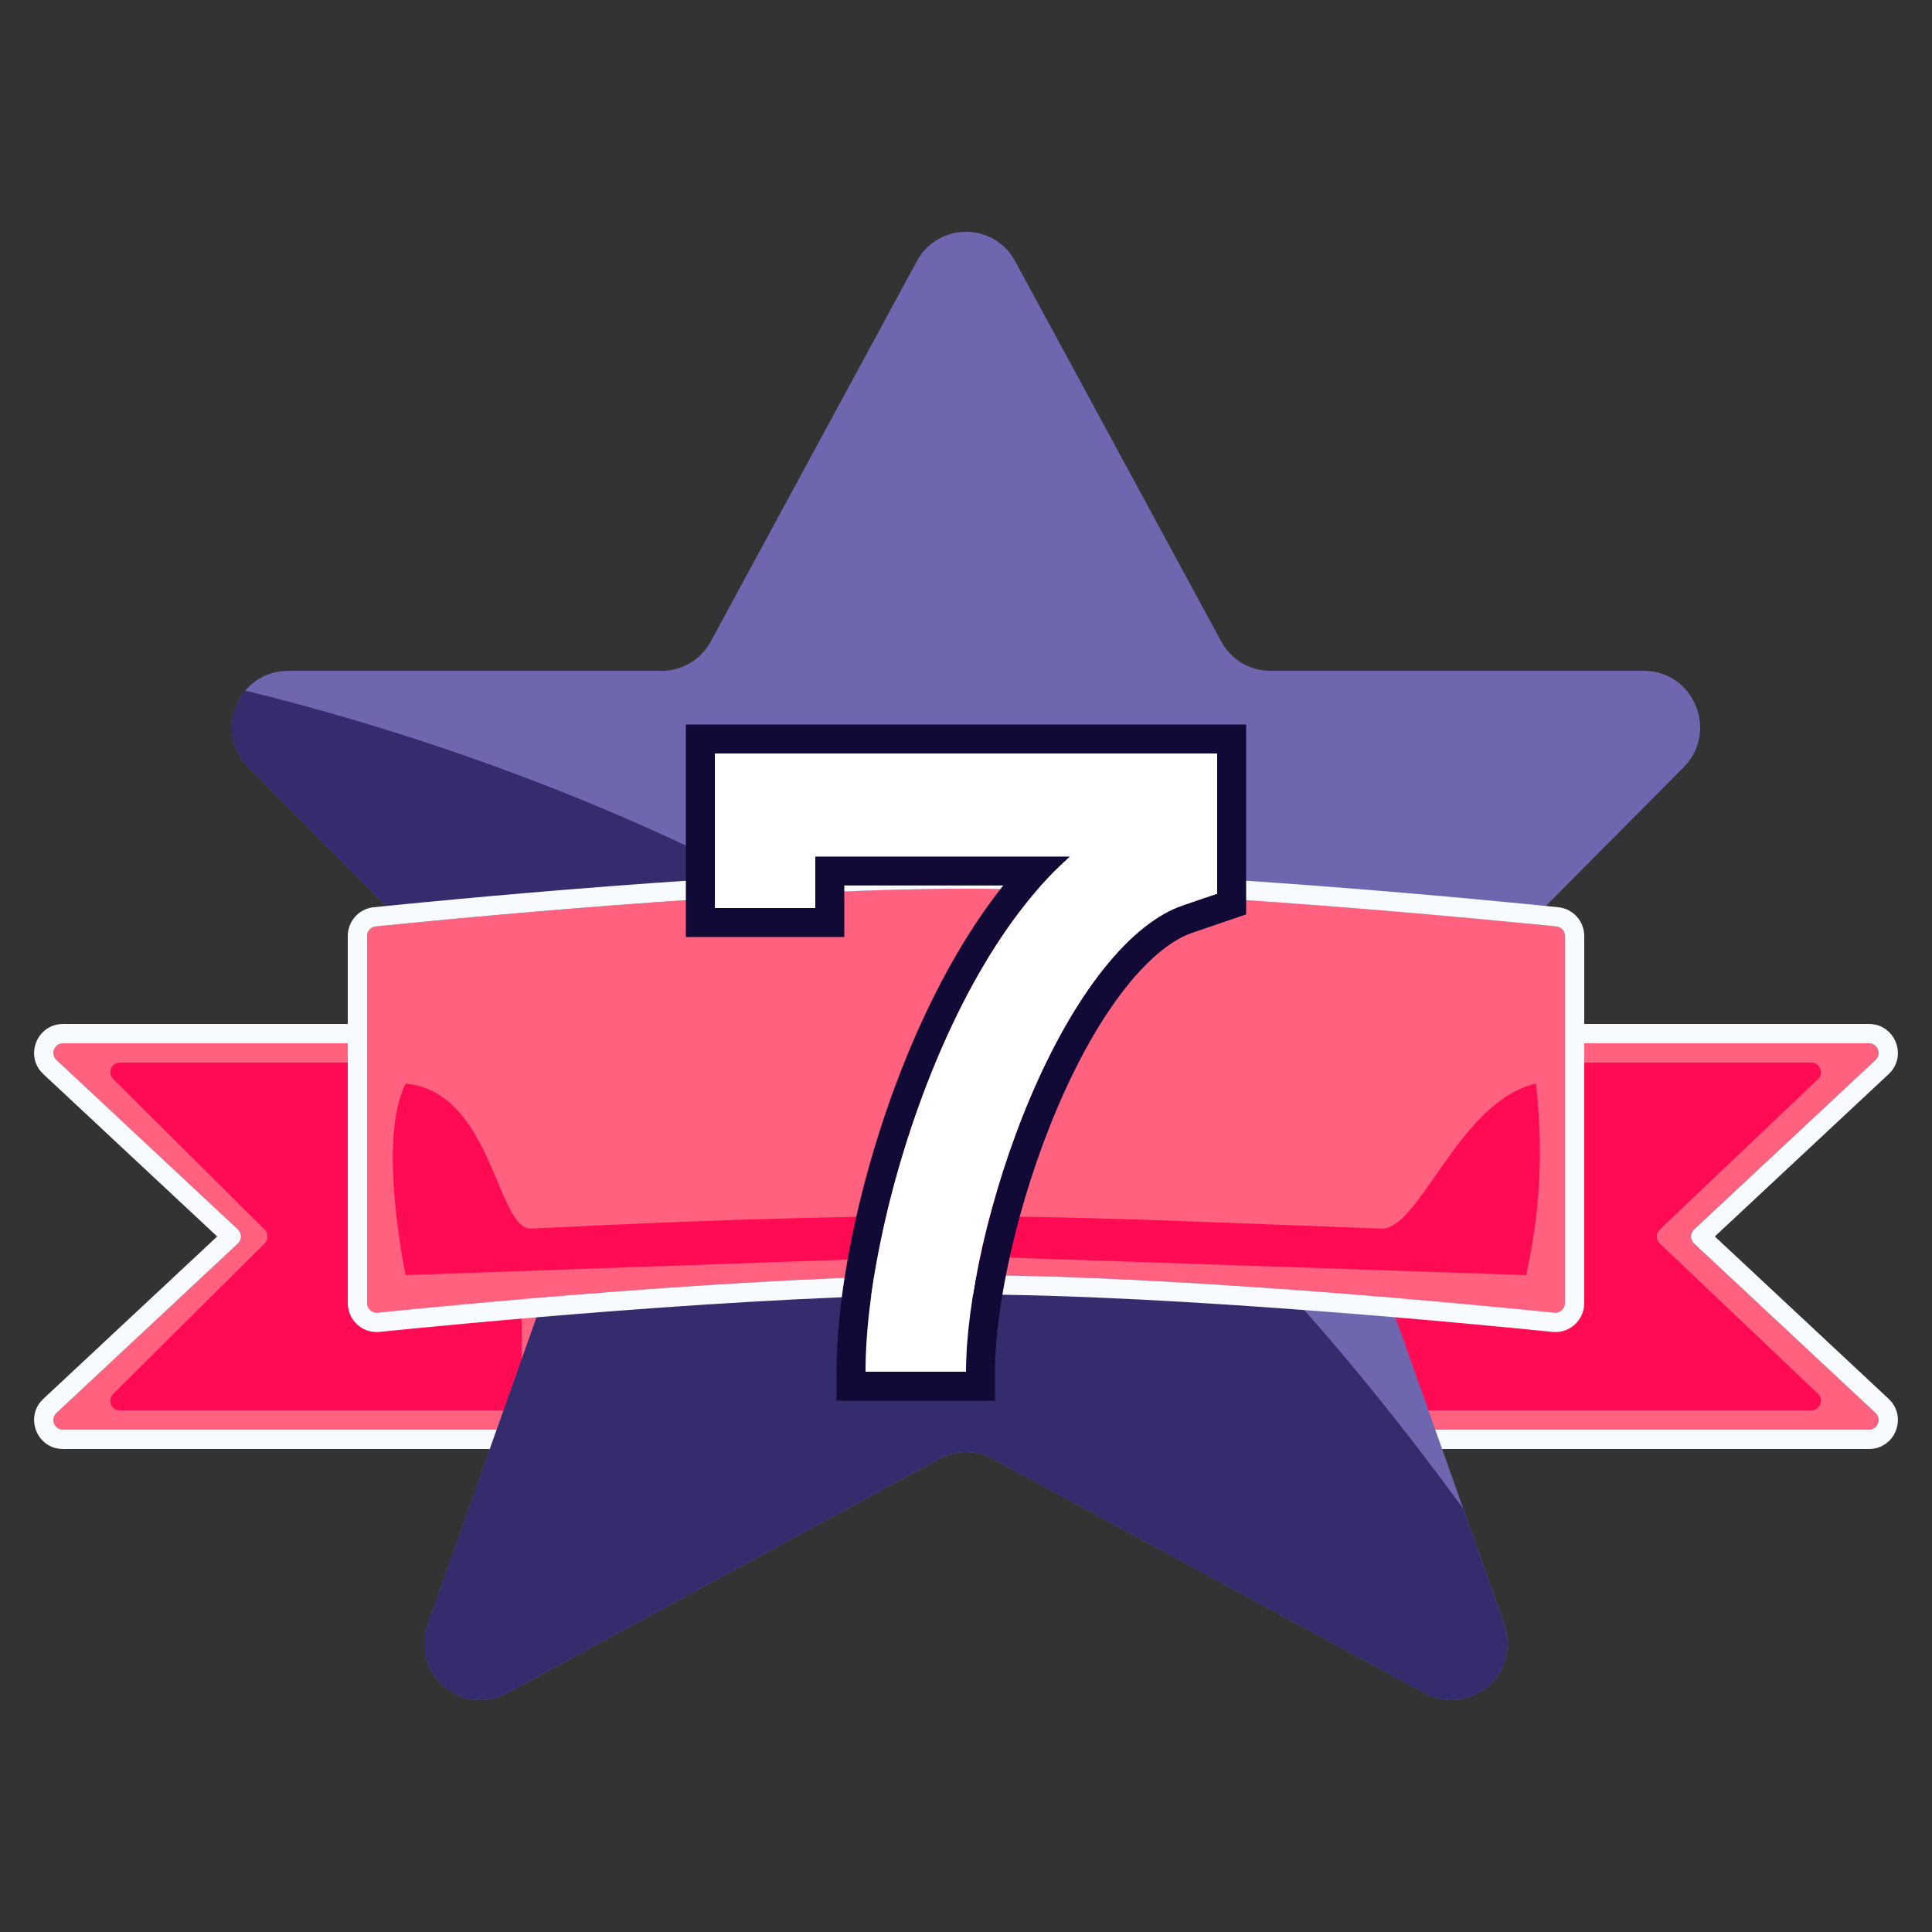
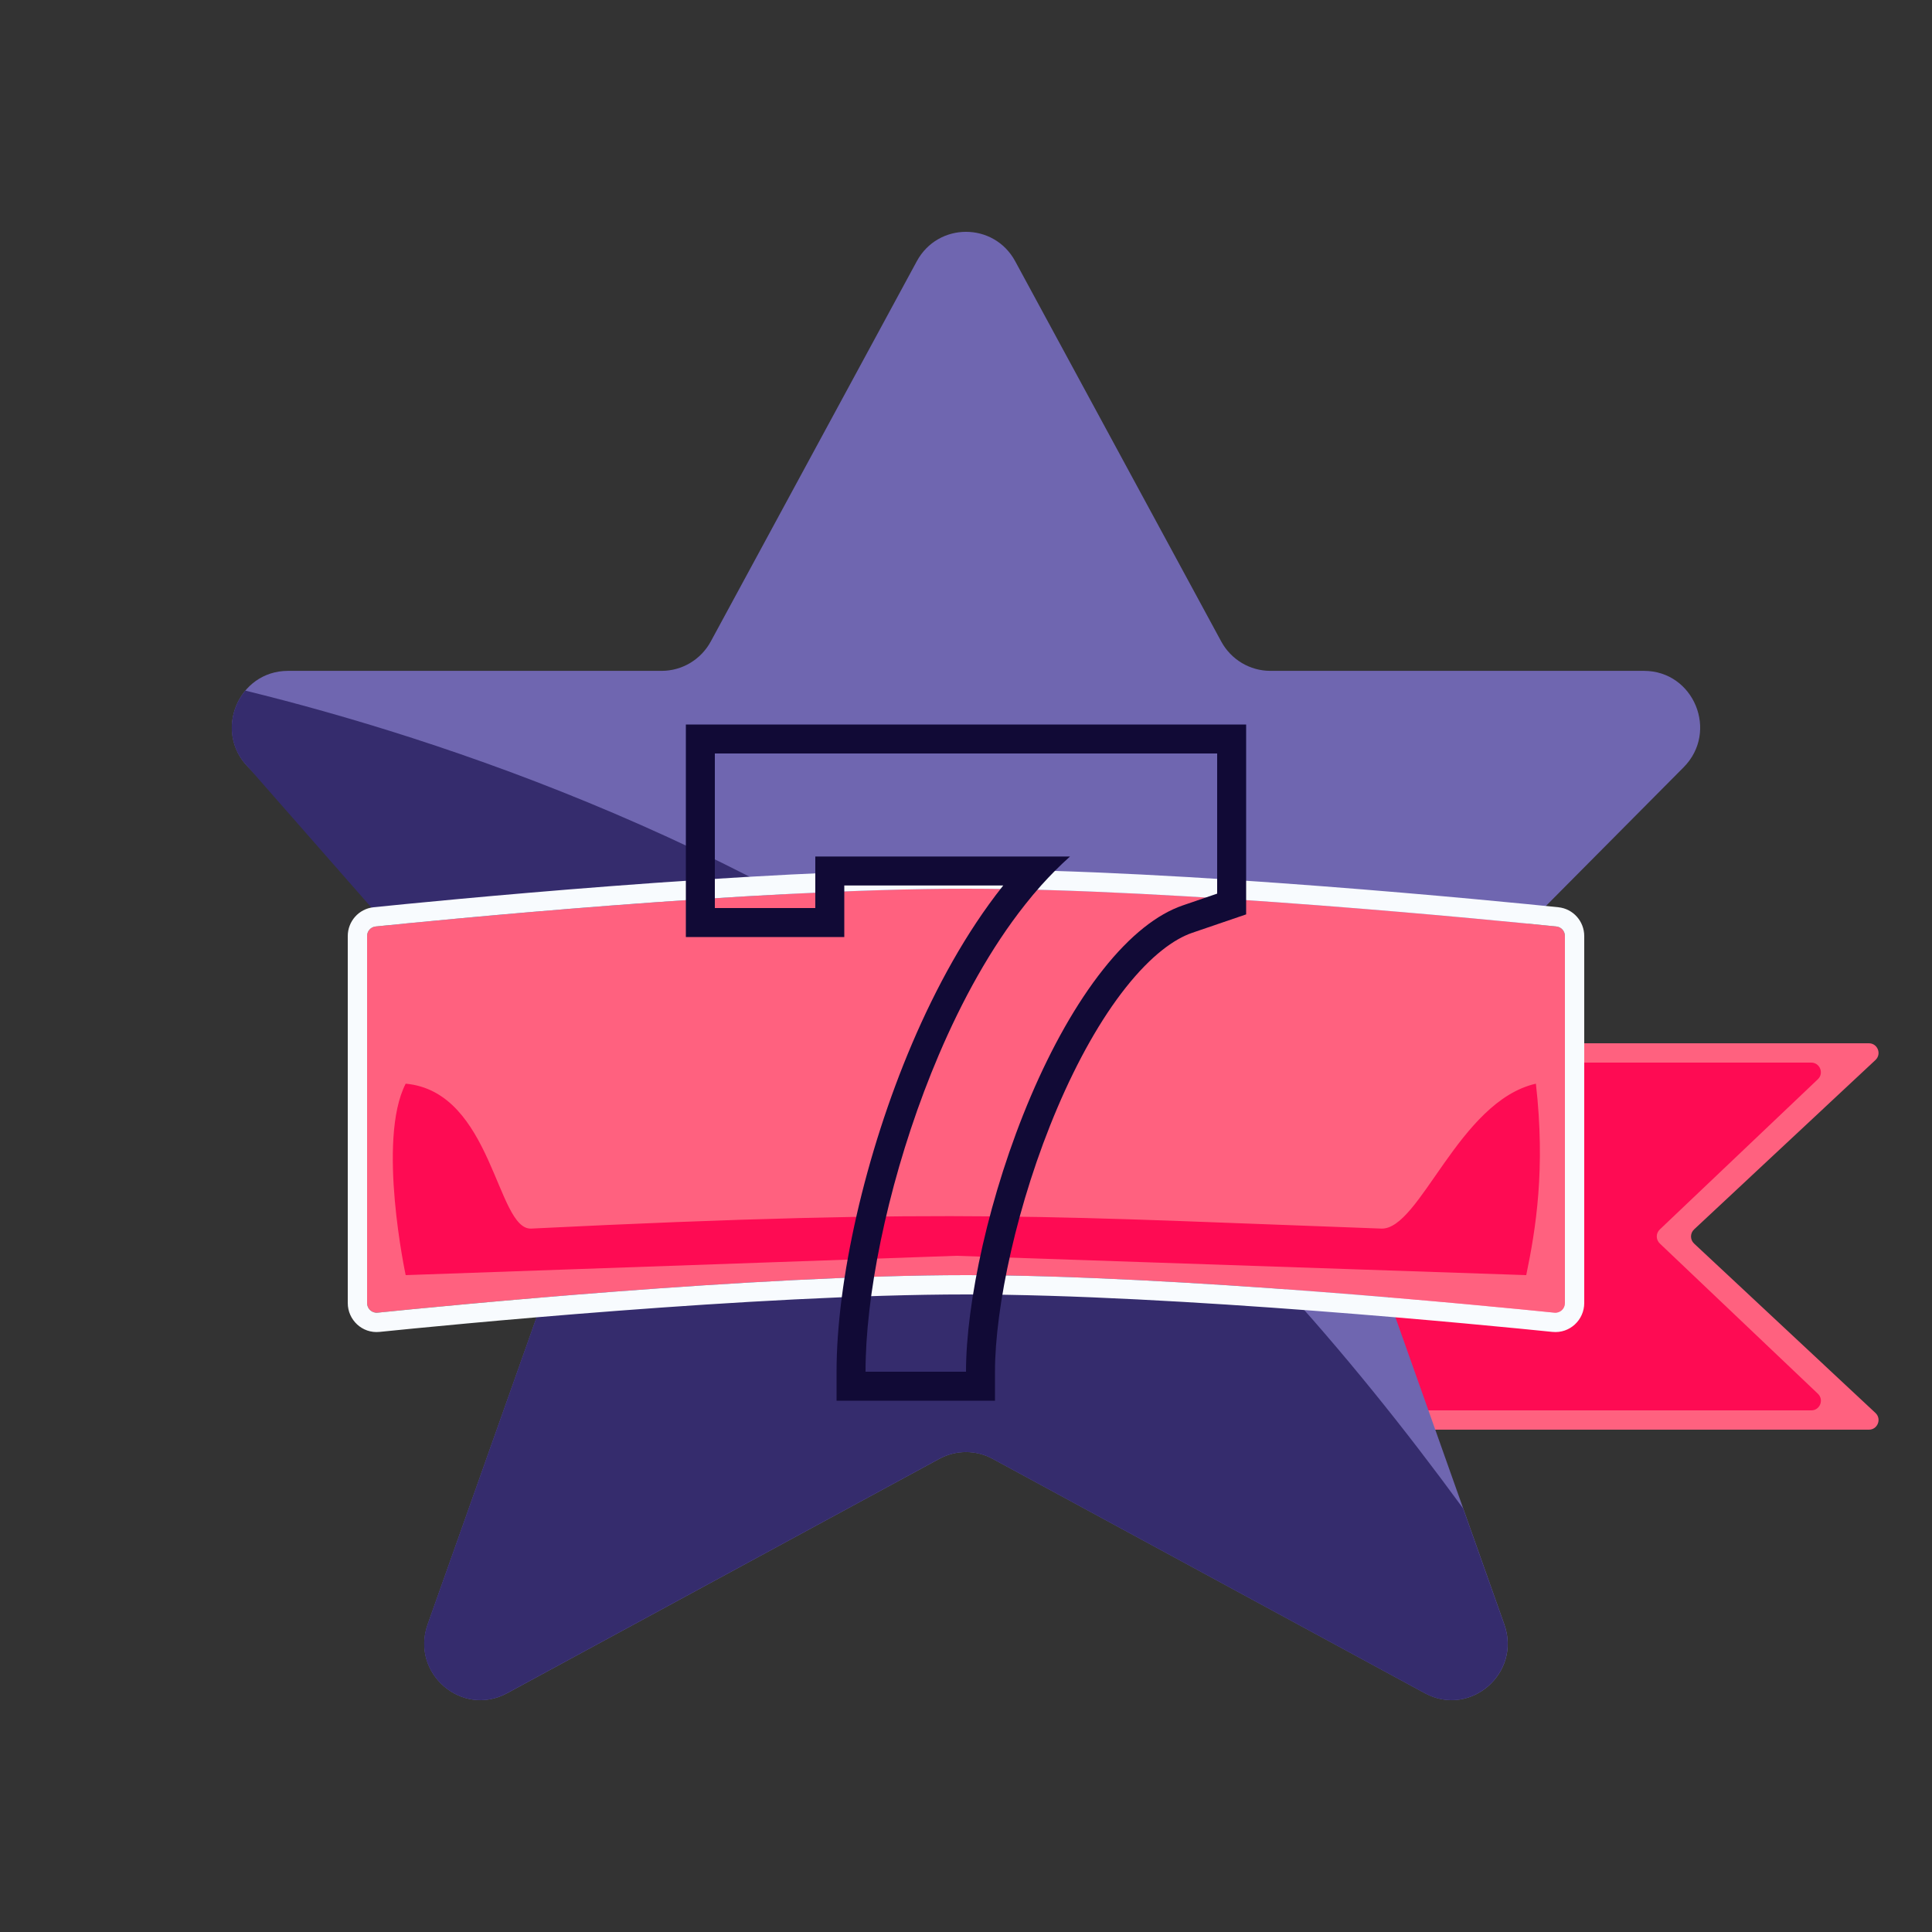
<svg xmlns="http://www.w3.org/2000/svg" width="46" height="46" viewBox="0 0 46 46" fill="none">
  <rect x="0" y="0" width="46" height="46" fill="#333333" stroke="none" />
-   <path d="M1.503 24.84H12.65C12.777 24.84 12.88 24.943 12.88 25.07V33.81C12.88 33.937 12.777 34.04 12.65 34.04H1.502C1.294 34.04 1.194 33.784 1.346 33.642L5.665 29.608C5.762 29.517 5.762 29.363 5.665 29.272L1.346 25.238C1.194 25.096 1.294 24.84 1.503 24.84Z" fill="#FF617F" />
-   <path fill-rule="evenodd" clip-rule="evenodd" d="M1.503 24.38H12.65C13.031 24.38 13.34 24.689 13.34 25.07V33.81C13.34 34.191 13.032 34.5 12.65 34.5H1.502C0.873 34.5 0.577 33.731 1.032 33.306L5.171 29.44L1.032 25.574L1.346 25.238L5.665 29.272C5.762 29.363 5.762 29.517 5.665 29.608L1.346 33.642C1.194 33.784 1.294 34.04 1.502 34.04H12.65C12.777 34.04 12.88 33.937 12.88 33.81V25.07C12.88 24.943 12.777 24.84 12.65 24.84H1.503C1.294 24.84 1.194 25.096 1.346 25.238L1.032 25.574C0.575 25.147 0.877 24.38 1.503 24.38Z" fill="#F8FBFE" />
-   <path d="M2.858 25.3H12.19C12.317 25.3 12.42 25.403 12.42 25.53V33.35C12.42 33.477 12.32 33.58 12.193 33.58H2.856C2.651 33.58 2.55 33.332 2.696 33.187L6.303 29.603C6.393 29.513 6.393 29.367 6.303 29.277L2.696 25.693C2.55 25.549 2.652 25.3 2.858 25.3Z" fill="#FE0B53" />
  <path d="M44.497 24.84H33.35C33.223 24.84 33.12 24.943 33.12 25.07V33.81C33.12 33.937 33.223 34.04 33.35 34.04H44.498C44.706 34.04 44.806 33.784 44.654 33.642L40.335 29.608C40.238 29.517 40.238 29.363 40.335 29.272L44.654 25.238C44.806 25.096 44.706 24.84 44.497 24.84Z" fill="#FF617F" />
-   <path fill-rule="evenodd" clip-rule="evenodd" d="M44.497 24.38H33.35C32.969 24.38 32.66 24.689 32.66 25.07V33.81C32.66 34.191 32.968 34.5 33.35 34.5H44.498C45.127 34.5 45.423 33.731 44.968 33.306L40.829 29.44L44.968 25.574L44.654 25.238L40.335 29.272C40.238 29.363 40.238 29.517 40.335 29.608L44.654 33.642C44.806 33.784 44.706 34.04 44.498 34.04H33.35C33.223 34.04 33.12 33.937 33.12 33.81V25.07C33.12 24.943 33.223 24.84 33.35 24.84H44.497C44.706 24.84 44.806 25.096 44.654 25.238L44.968 25.574C45.425 25.147 45.123 24.38 44.497 24.38Z" fill="#F8FBFE" />
  <path d="M43.124 25.3H33.35C33.223 25.3 33.12 25.403 33.12 25.53V33.35C33.12 33.477 33.22 33.58 33.347 33.58H43.126C43.334 33.58 43.433 33.326 43.282 33.183L39.519 29.607C39.423 29.516 39.423 29.364 39.519 29.273L43.282 25.697C43.433 25.554 43.332 25.3 43.124 25.3Z" fill="#FE0B53" />
  <path d="M16.924 15.272L21.828 6.221C22.334 5.286 23.666 5.286 24.172 6.221L29.076 15.272C29.31 15.704 29.759 15.973 30.248 15.973H39.142C40.332 15.973 40.928 17.422 40.086 18.269L32.205 26.205C31.84 26.572 31.718 27.119 31.892 27.608L35.818 38.678C36.229 39.838 35.004 40.898 33.927 40.315L23.633 34.733C23.238 34.519 22.762 34.519 22.367 34.733L12.073 40.315C10.996 40.898 9.771 39.838 10.182 38.678L14.109 27.608C14.282 27.119 14.16 26.572 13.795 26.205L5.914 18.269C5.073 17.422 5.668 15.973 6.858 15.973H15.752C16.241 15.973 16.69 15.704 16.924 15.272Z" fill="#6F66B0" />
-   <path fill-rule="evenodd" clip-rule="evenodd" d="M34.835 35.913L35.816 38.678C36.227 39.838 35.002 40.898 33.925 40.315L23.631 34.733C23.236 34.519 22.76 34.519 22.365 34.733L12.071 40.315C10.994 40.898 9.769 39.838 10.18 38.678L14.107 27.608C14.28 27.119 14.158 26.572 13.793 26.205L5.912 18.269C5.374 17.727 5.424 16.94 5.84 16.443C10.452 17.574 18.262 20.119 24.975 25.398C28.87 28.46 32.086 32.154 34.835 35.913Z" fill="#352C6D" />
+   <path fill-rule="evenodd" clip-rule="evenodd" d="M34.835 35.913L35.816 38.678C36.227 39.838 35.002 40.898 33.925 40.315L23.631 34.733C23.236 34.519 22.76 34.519 22.365 34.733L12.071 40.315C10.994 40.898 9.769 39.838 10.18 38.678L14.107 27.608L5.912 18.269C5.374 17.727 5.424 16.94 5.84 16.443C10.452 17.574 18.262 20.119 24.975 25.398C28.87 28.46 32.086 32.154 34.835 35.913Z" fill="#352C6D" />
  <path d="M8.74 22.287C8.74 22.169 8.827 22.071 8.944 22.059C10.283 21.922 17.931 21.16 23 21.16C28.069 21.16 35.717 21.922 37.056 22.059C37.173 22.071 37.26 22.169 37.26 22.287V31.024C37.26 31.161 37.145 31.268 37.009 31.254C35.547 31.105 28.012 30.36 23 30.36C17.988 30.36 10.453 31.105 8.991 31.254C8.855 31.268 8.74 31.161 8.74 31.024V22.287Z" fill="#FF617F" />
  <path fill-rule="evenodd" clip-rule="evenodd" d="M37.72 22.287V31.024C37.72 31.424 37.379 31.754 36.963 31.712C35.497 31.562 27.985 30.82 23 30.82C18.015 30.82 10.503 31.562 9.037 31.712C8.621 31.754 8.28 31.424 8.28 31.024V22.287C8.28 21.94 8.539 21.638 8.897 21.601C10.232 21.464 17.904 20.7 23 20.7C28.096 20.7 35.768 21.464 37.103 21.601C37.461 21.638 37.72 21.94 37.72 22.287ZM8.944 22.059C8.827 22.071 8.74 22.169 8.74 22.287V31.024C8.74 31.161 8.855 31.268 8.991 31.254C10.453 31.105 17.988 30.36 23 30.36C28.013 30.36 35.547 31.105 37.009 31.254C37.145 31.268 37.26 31.161 37.26 31.024V22.287C37.26 22.169 37.173 22.071 37.056 22.059C35.717 21.922 28.069 21.16 23 21.16C17.931 21.16 10.283 21.922 8.944 22.059Z" fill="#F8FBFE" />
  <path d="M9.659 30.36C9.659 30.36 8.969 27.14 9.659 25.802C11.73 25.99 11.821 29.293 12.649 29.252C22.769 28.75 25.299 28.98 32.889 29.252C33.809 29.285 34.729 26.22 36.569 25.802C36.799 27.83 36.569 29.252 36.339 30.36L22.769 29.9L9.659 30.36Z" fill="#FE0B53" />
  <path fill-rule="evenodd" clip-rule="evenodd" d="M16.33 17.25H29.67V21.771L28.385 22.21C27.956 22.357 27.41 22.749 26.805 23.512C26.212 24.26 25.657 25.248 25.179 26.369C24.209 28.642 23.69 31.14 23.69 32.66V33.35H19.918V32.66C19.918 30.5 20.595 27.478 21.718 24.844C22.287 23.512 23.002 22.2 23.867 21.108C23.873 21.1 23.88 21.092 23.886 21.083H20.102V22.31H16.33V17.25ZM25.477 20.393C25.236 20.608 25.006 20.84 24.788 21.083C24.657 21.23 24.53 21.382 24.408 21.537C23.592 22.566 22.905 23.82 22.353 25.115C21.375 27.408 20.753 29.987 20.63 31.97C20.616 32.209 20.608 32.44 20.608 32.66H23C23 31.027 23.547 28.436 24.544 26.098C25.038 24.94 25.622 23.894 26.264 23.084C26.913 22.264 27.56 21.763 28.162 21.557L28.98 21.277V17.94H17.02V21.62H19.412V20.393H25.477Z" fill="#110A36" />
-   <path fill-rule="evenodd" clip-rule="evenodd" d="M17.02 17.94H28.98V21.277L28.162 21.557C27.56 21.763 26.913 22.264 26.264 23.084C25.622 23.894 25.038 24.94 24.544 26.098C23.547 28.436 23 31.027 23 32.66H20.608C20.608 30.613 21.257 27.684 22.353 25.115C22.905 23.82 23.592 22.566 24.408 21.537C24.733 21.125 25.09 20.737 25.478 20.393H19.412V21.62H17.02V17.94Z" fill="white" />
</svg>